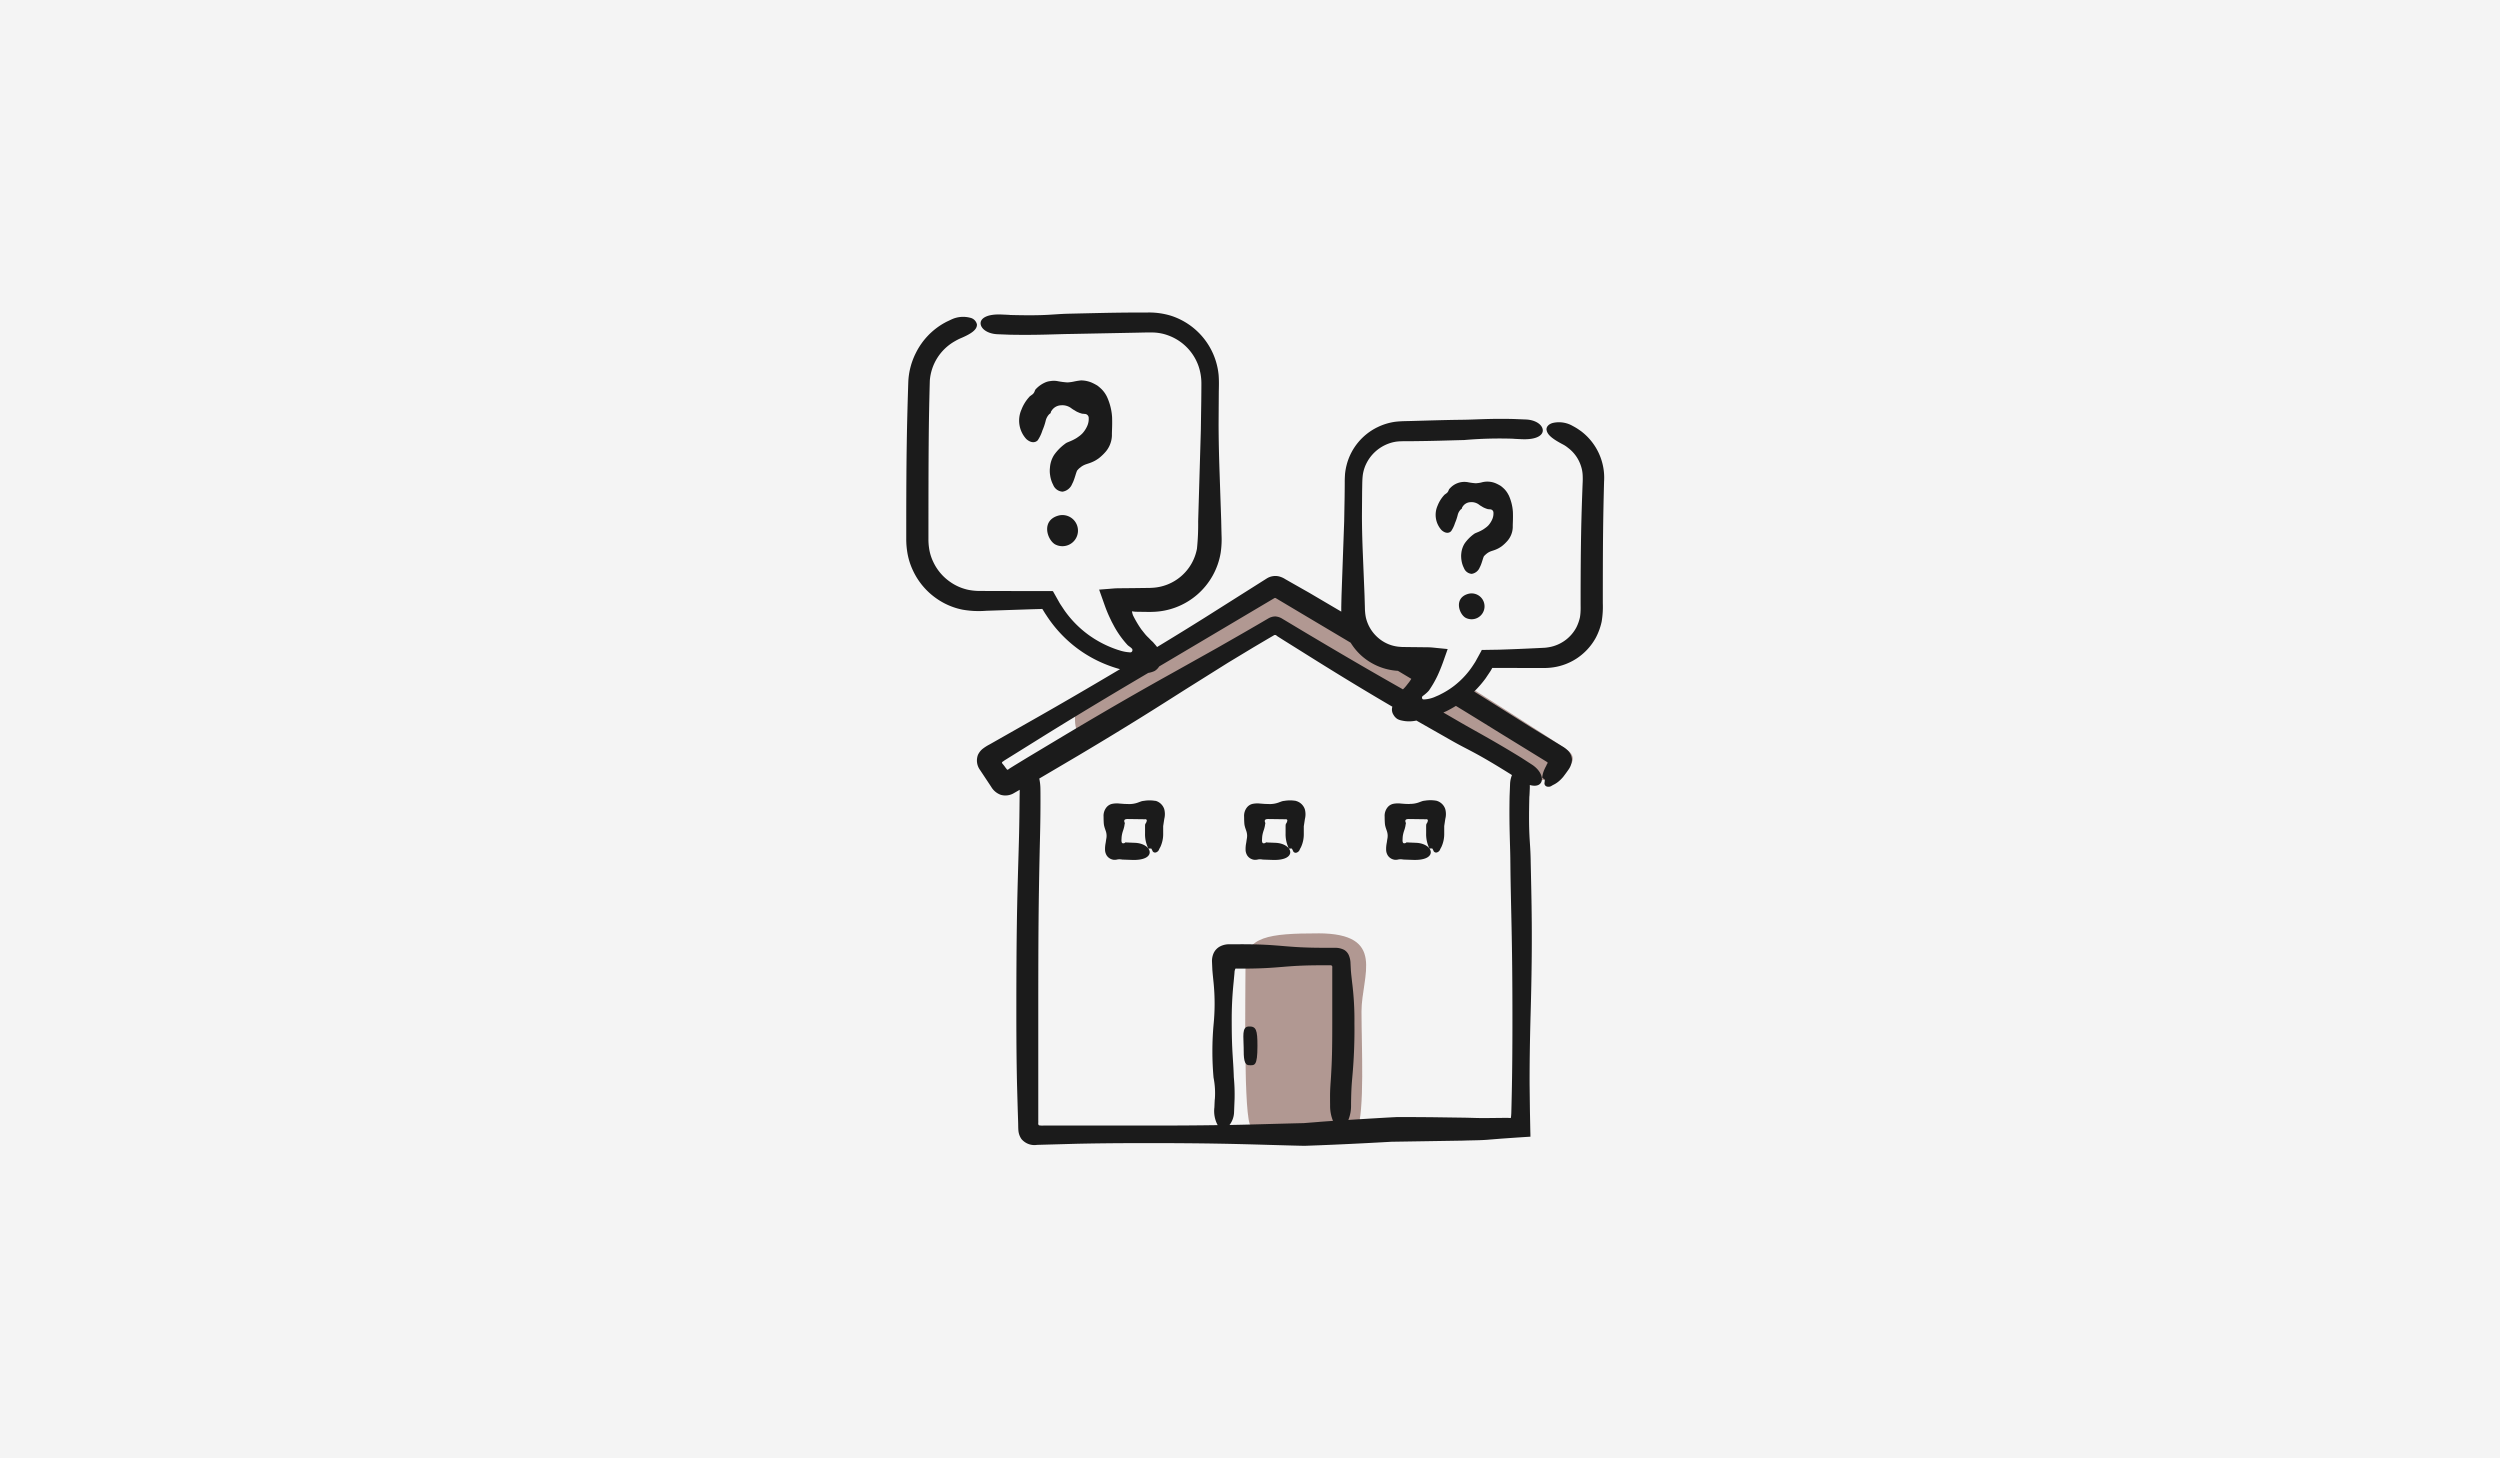
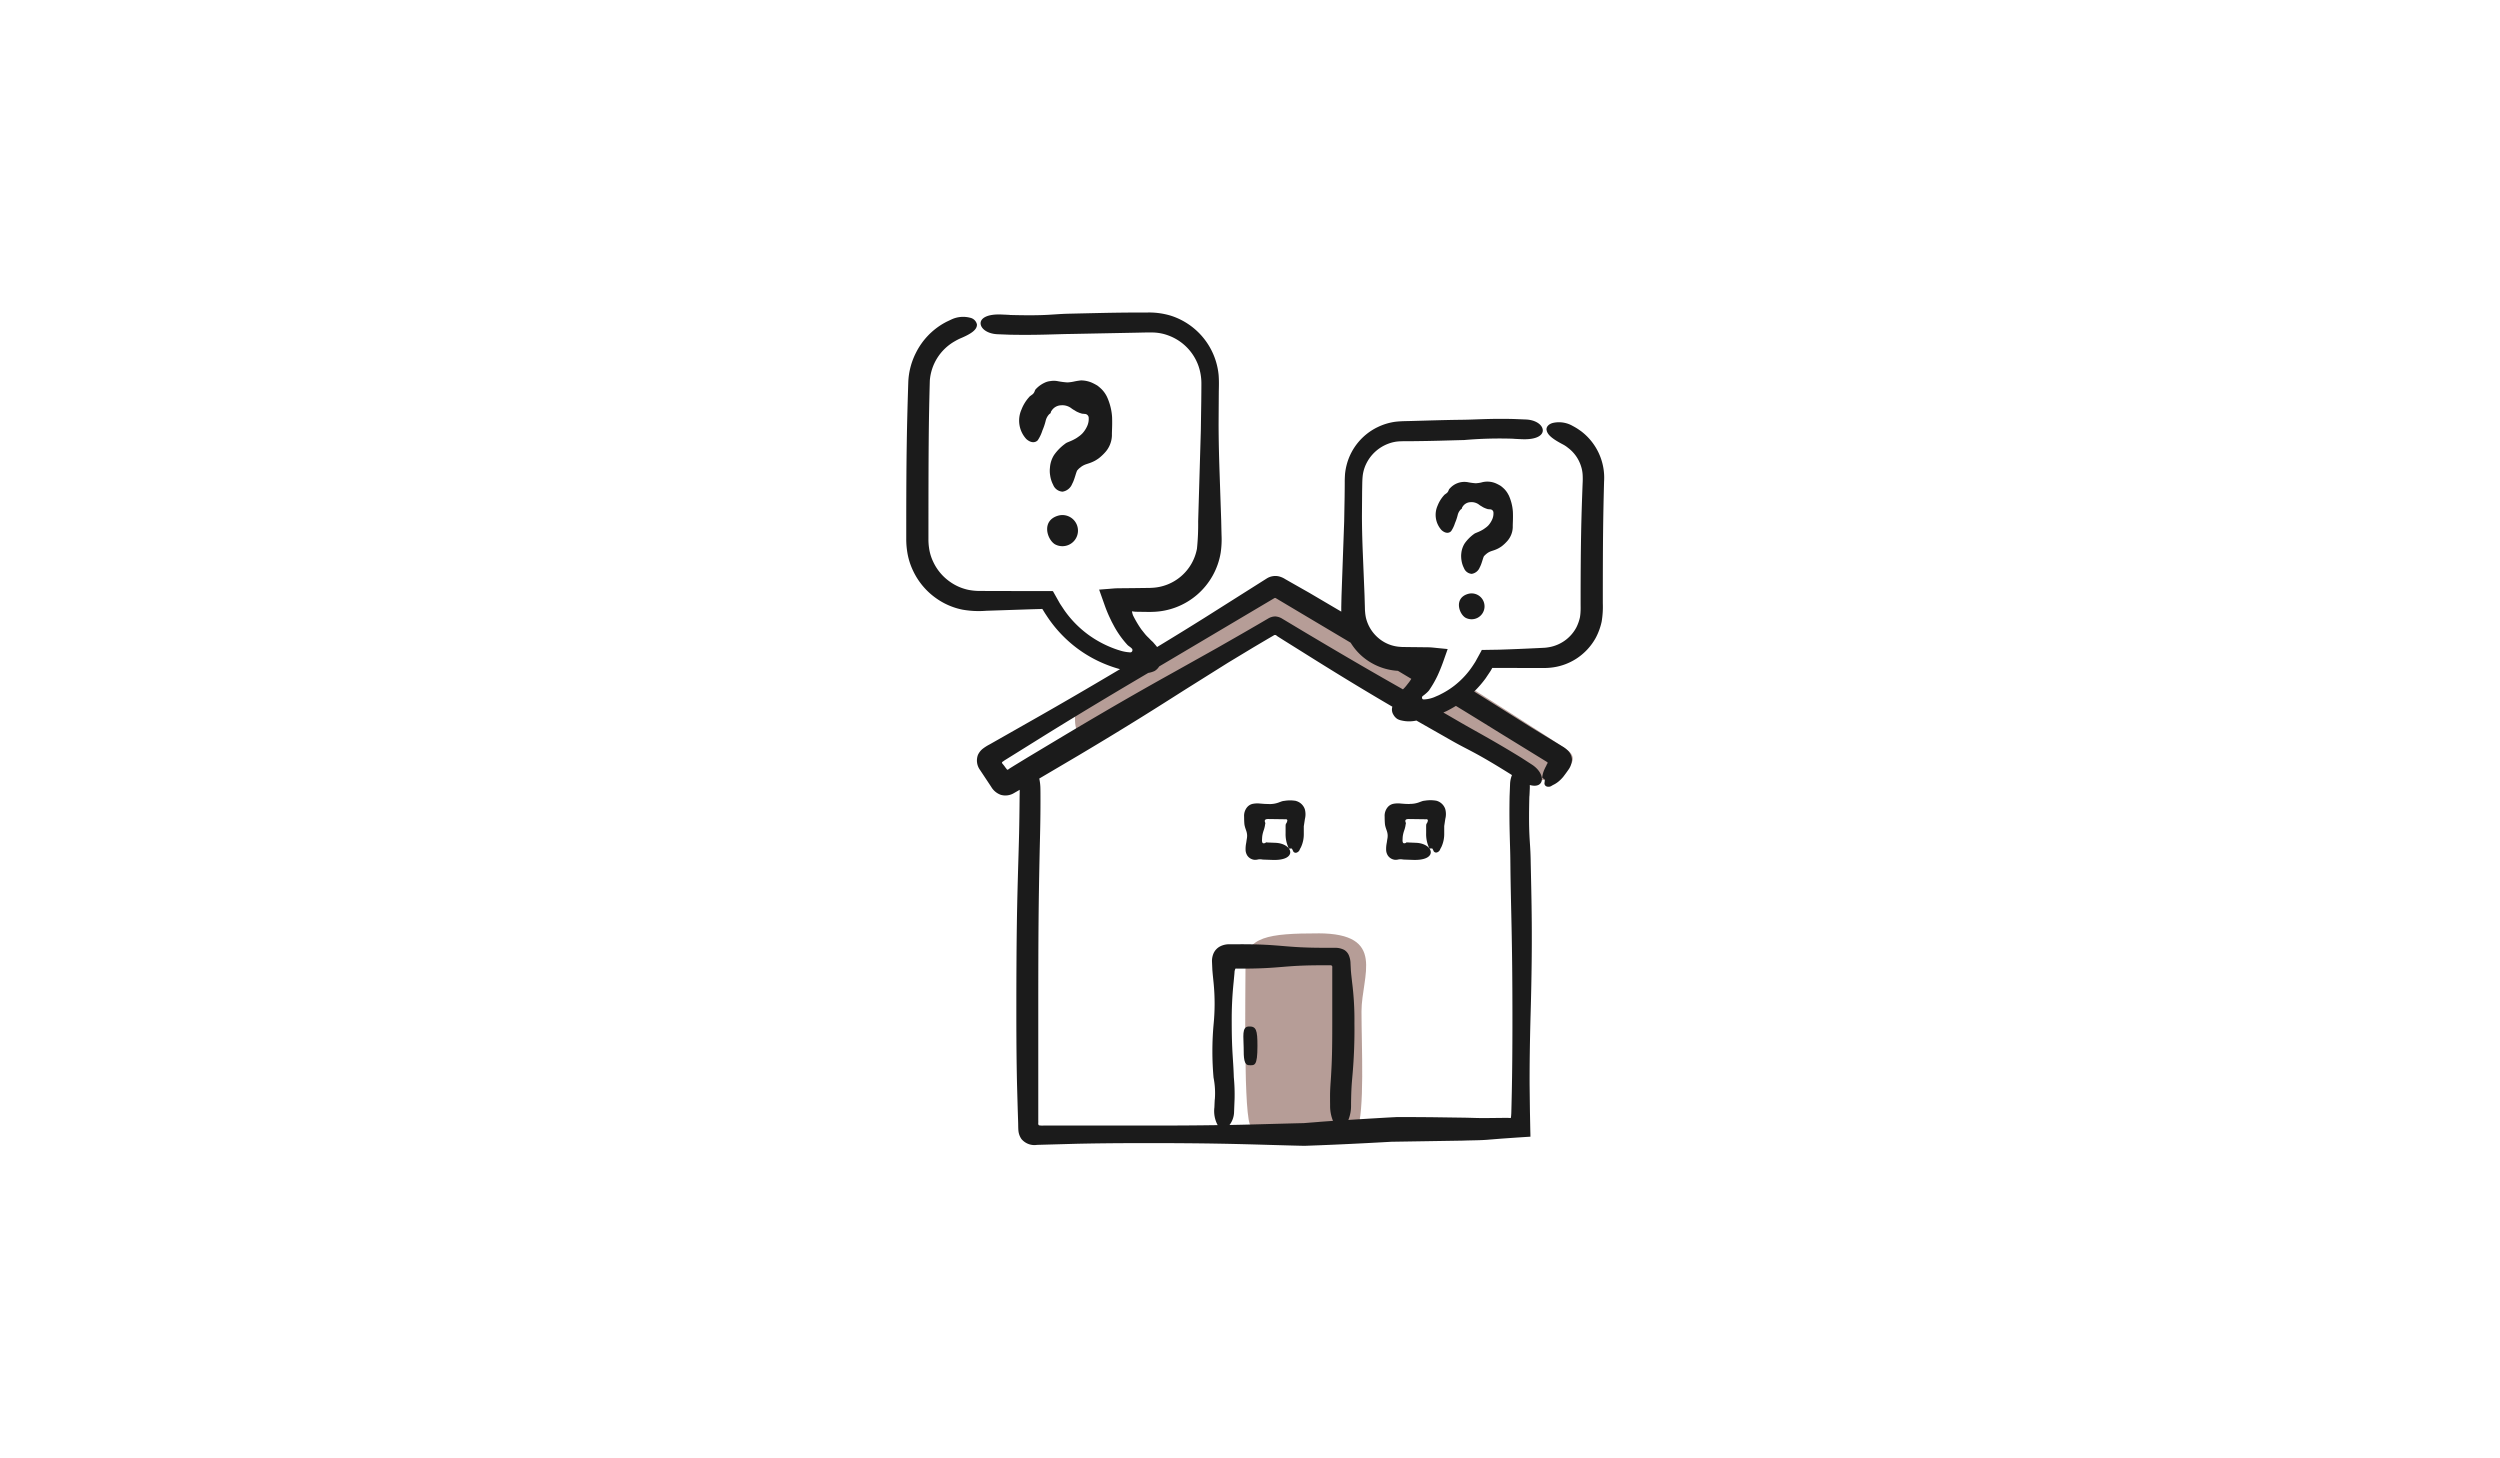
<svg xmlns="http://www.w3.org/2000/svg" width="240" height="140" viewBox="0 0 240 140">
  <defs>
    <clipPath id="clip-path">
      <rect id="長方形_7187" data-name="長方形 7187" width="66.991" height="80" fill="none" />
    </clipPath>
    <clipPath id="clip-path-3">
      <rect id="長方形_7183" data-name="長方形 7183" width="34.037" height="14.558" fill="none" />
    </clipPath>
    <clipPath id="clip-path-4">
      <rect id="長方形_7184" data-name="長方形 7184" width="14.61" height="9.066" fill="none" />
    </clipPath>
    <clipPath id="clip-path-5">
      <rect id="長方形_7185" data-name="長方形 7185" width="11.612" height="19.795" fill="none" />
    </clipPath>
  </defs>
  <g id="recom05" transform="translate(-1115 -1487)">
-     <rect id="長方形_7192" data-name="長方形 7192" width="240" height="140" transform="translate(1115 1487)" fill="#f4f4f4" />
    <g id="グループ_1101" data-name="グループ 1101" transform="translate(1202 1517)">
      <g id="グループ_1095" data-name="グループ 1095" clip-path="url(#clip-path)">
        <g id="グループ_1094" data-name="グループ 1094" transform="translate(0 0)">
          <g id="グループ_1093" data-name="グループ 1093" clip-path="url(#clip-path)">
            <g id="グループ_1086" data-name="グループ 1086" transform="translate(16.201 26.086)" opacity="0.5">
              <g id="グループ_1085" data-name="グループ 1085">
                <g id="グループ_1084" data-name="グループ 1084" clip-path="url(#clip-path-3)">
                  <path id="パス_2727" data-name="パス 2727" d="M36.749,29.024s-18.2,10.387-18.525,11.458-.429,3.641,1.07,3S36.642,33.308,37.606,33.415s12.743,6.853,12.743,6.853l1.713-3.105Z" transform="translate(-18.025 -29.024)" fill="#6d3c30" fill-rule="evenodd" />
                </g>
              </g>
            </g>
            <g id="グループ_1089" data-name="グループ 1089" transform="translate(49.381 35.83)" opacity="0.5">
              <g id="グループ_1088" data-name="グループ 1088">
                <g id="グループ_1087" data-name="グループ 1087" clip-path="url(#clip-path-4)">
                  <path id="パス_2728" data-name="パス 2728" d="M54.942,42.436s9.928,7.12,11.924,6.451,3.559-1.85,2.136-2.865-9.562-6.156-9.562-6.156Z" transform="translate(-54.942 -39.866)" fill="#6d3c30" fill-rule="evenodd" />
                </g>
              </g>
            </g>
            <g id="グループ_1092" data-name="グループ 1092" transform="translate(32.54 59.603)" opacity="0.5">
              <g id="グループ_1091" data-name="グループ 1091">
                <g id="グループ_1090" data-name="グループ 1090" clip-path="url(#clip-path-5)">
                  <path id="パス_2729" data-name="パス 2729" d="M43.194,66.315c-4.717,0-6.96.321-6.96,3s-.214,15.1.536,15.526,9.423,2.357,10.172.429.428-8.032.428-11.458,2.464-7.5-4.176-7.5" transform="translate(-36.205 -66.315)" fill="#6d3c30" fill-rule="evenodd" />
                </g>
              </g>
            </g>
-             <path id="パス_2730" data-name="パス 2730" d="M26.061,52.163a3.248,3.248,0,0,0-1.113-.006,1.062,1.062,0,0,0-.283.058l-.186.067a2.421,2.421,0,0,1-.99.182l-.427-.013-.449-.034a2.326,2.326,0,0,0-.683.022.961.961,0,0,0-.564.328,1.293,1.293,0,0,0-.29.916c0,.236.007.447.02.632a1.522,1.522,0,0,0,.051.3c.04.161.092.291.135.422a1.411,1.411,0,0,1,.067.69c-.008.05-.018.1-.028.159-.013.1-.028.2-.044.3a2.946,2.946,0,0,0-.057.752,1.121,1.121,0,0,0,.159.466.945.945,0,0,0,.67.411,1.083,1.083,0,0,0,.37-.035,1.312,1.312,0,0,1,.236-.012,1.391,1.391,0,0,1,.166.017l.049.009.025,0c.014,0-.01,0,.1.005l.753.026c2.523.111,2.044-1.563.353-1.639l-.845-.035c-.032-.008-.02-.013-.032-.015s-.026,0-.042.01a.6.6,0,0,1-.1.064c-.182.058-.294.025-.29-.286.005-.1.01-.19.014-.268a2.526,2.526,0,0,1,.037-.261,2.984,2.984,0,0,1,.111-.4,3.281,3.281,0,0,0,.111-.4l.036-.228a.1.1,0,0,0,.014-.052c0-.066-.083-.194-.049-.269a.152.152,0,0,1,.076-.1.3.3,0,0,1,.088-.032.982.982,0,0,1,.219-.012l1.6.022c.137-.029.2.084.168.164a.655.655,0,0,1-.081.209c-.018.039-.043.039-.06.1s-.014.1-.018.149c0,.222,0,.456,0,.707a3.1,3.1,0,0,0,.283,1.411l.031.055.008.013h.274a1.734,1.734,0,0,1,.127.248.271.271,0,0,0,.336.124.481.481,0,0,0,.26-.219,2.21,2.21,0,0,1,.146-.29,2.958,2.958,0,0,0,.275-1.333c0-.174,0-.342,0-.5l0-.134,0-.026c0-.034.007-.065.011-.093.01-.063.018-.115.025-.164l.07-.458a1.862,1.862,0,0,0-.007-.946,1.235,1.235,0,0,0-.848-.793" transform="translate(-2.133 -5.275)" fill="#1b1b1b" />
            <path id="パス_2731" data-name="パス 2731" d="M41.073,52.163a3.248,3.248,0,0,0-1.113-.006,1.062,1.062,0,0,0-.283.058l-.186.067a2.425,2.425,0,0,1-.99.182l-.427-.013-.449-.034a2.326,2.326,0,0,0-.683.022.961.961,0,0,0-.564.328,1.293,1.293,0,0,0-.29.916c0,.236.007.447.02.632a1.522,1.522,0,0,0,.051.3c.04.161.092.291.135.422a1.481,1.481,0,0,1,.082.422,1.5,1.5,0,0,1-.015.268l-.028.159c-.013.1-.029.2-.044.3a2.946,2.946,0,0,0-.057.752,1.108,1.108,0,0,0,.159.466.945.945,0,0,0,.67.411,1.083,1.083,0,0,0,.37-.035,1.312,1.312,0,0,1,.236-.012,1.392,1.392,0,0,1,.166.017l.049.009.025,0c.014,0-.01,0,.1.005l.753.026c2.523.111,2.044-1.563.353-1.639l-.845-.035c-.032-.008-.02-.013-.032-.015s-.026,0-.042.01a.639.639,0,0,1-.1.064c-.182.058-.294.025-.29-.286.005-.1.01-.19.014-.268a2.543,2.543,0,0,1,.036-.261,3.283,3.283,0,0,1,.111-.4,3.119,3.119,0,0,0,.111-.4l.036-.228a.1.1,0,0,0,.014-.052c0-.066-.083-.194-.049-.269a.149.149,0,0,1,.076-.1.3.3,0,0,1,.088-.032.982.982,0,0,1,.219-.012l1.6.022c.138-.029.2.084.169.164a.655.655,0,0,1-.081.209c-.018.039-.043.039-.06.1a1.278,1.278,0,0,0-.018.149c0,.222,0,.456,0,.707a3.119,3.119,0,0,0,.282,1.411l.031.055.008.013h.274A1.734,1.734,0,0,1,40.8,57a.271.271,0,0,0,.336.124.481.481,0,0,0,.26-.219,2.208,2.208,0,0,1,.146-.29,2.958,2.958,0,0,0,.275-1.333c0-.174,0-.342,0-.5l0-.134,0-.026c0-.034.007-.065.011-.093.01-.063.018-.115.025-.164l.07-.458a1.862,1.862,0,0,0-.007-.946,1.235,1.235,0,0,0-.848-.793" transform="translate(-3.653 -5.275)" fill="#1b1b1b" />
            <path id="パス_2732" data-name="パス 2732" d="M53.514,52.462l-.428-.013-.449-.034a2.326,2.326,0,0,0-.683.022.961.961,0,0,0-.564.328,1.292,1.292,0,0,0-.291.916c0,.236.008.447.021.632a1.524,1.524,0,0,0,.05.3c.04.161.093.291.135.422a1.469,1.469,0,0,1,.083.422,1.585,1.585,0,0,1-.015.268l-.028.159c-.014.1-.029.2-.044.3a2.906,2.906,0,0,0-.057.752,1.1,1.1,0,0,0,.159.466.945.945,0,0,0,.67.412,1.1,1.1,0,0,0,.369-.036,1.318,1.318,0,0,1,.237-.012,1.229,1.229,0,0,1,.165.018l.049.008.026,0c.013,0-.011,0,.1.005l.752.026c2.523.112,2.044-1.563.354-1.638l-.846-.036c-.032-.008-.02-.013-.031-.015a.048.048,0,0,0-.043.01.571.571,0,0,1-.1.064c-.181.058-.293.025-.289-.286.005-.1.01-.19.013-.268a2.47,2.47,0,0,1,.037-.26,3,3,0,0,1,.111-.4,2.947,2.947,0,0,0,.111-.4c.011-.067.022-.143.037-.228a.1.1,0,0,0,.013-.052c0-.066-.082-.193-.049-.268a.15.15,0,0,1,.075-.1.309.309,0,0,1,.089-.032.97.97,0,0,1,.219-.012l1.6.022c.138-.03.2.084.168.163a.647.647,0,0,1-.081.209c-.018.039-.042.039-.059.1a1.093,1.093,0,0,0-.018.149c0,.221,0,.455,0,.706a3.126,3.126,0,0,0,.282,1.412l.031.054.007.013.27,0h0a1.644,1.644,0,0,1,.127.248.271.271,0,0,0,.336.124.482.482,0,0,0,.261-.219,2.338,2.338,0,0,1,.146-.29,2.971,2.971,0,0,0,.275-1.333c0-.174,0-.342,0-.5l0-.133,0-.026c0-.034.007-.066.01-.094.01-.062.018-.115.026-.163.023-.159.043-.289.069-.459a1.853,1.853,0,0,0-.007-.946,1.235,1.235,0,0,0-.848-.793,3.271,3.271,0,0,0-1.113-.006,1.062,1.062,0,0,0-.282.058l-.186.067a2.428,2.428,0,0,1-.99.182" transform="translate(-5.172 -5.275)" fill="#1b1b1b" />
            <path id="パス_2733" data-name="パス 2733" d="M36.518,76.264c-.691.025-.481,1.021-.481,2.016s.021,1.686.511,1.7c.544.017.812.107.812-1.859,0-1.537-.12-1.885-.841-1.859" transform="translate(-3.645 -7.72)" fill="#1b1b1b" />
            <path id="パス_2734" data-name="パス 2734" d="M13.862,12.975a3.618,3.618,0,0,0,.43-.91,5.888,5.888,0,0,0,.31-.914,1.377,1.377,0,0,1,.338-.644c.074-.071.054-.035.078-.062a.135.135,0,0,0,.067-.072c.024-.062.026-.147.071-.178a1.119,1.119,0,0,1,.912-.551,1.442,1.442,0,0,1,.99.274,2.01,2.01,0,0,0,.339.218,1.661,1.661,0,0,0,.405.21.67.67,0,0,0,.2.067.3.3,0,0,0,.126.039c.107,0,.141.02.237.02a.386.386,0,0,1,.374.4,1.665,1.665,0,0,1-.136.741,2.66,2.66,0,0,1-.444.7,2.465,2.465,0,0,1-.269.247c-.118.088-.22.161-.315.223a4.041,4.041,0,0,1-.586.3l-.324.135a1.2,1.2,0,0,0-.168.1l-.087.067a4.681,4.681,0,0,0-.995,1.026,2.611,2.611,0,0,0-.391,1.14L15,15.819l0,.194a2.705,2.705,0,0,0,.034.341,2.8,2.8,0,0,0,.289.919,1.035,1.035,0,0,0,.9.662,1.187,1.187,0,0,0,.925-.744c.267-.477.4-1.277.534-1.343a1.246,1.246,0,0,1,.259-.241l.126-.1.014-.009.025-.015.093-.054a1.849,1.849,0,0,1,.169-.081c.1-.042.2-.07.317-.111a3.74,3.74,0,0,0,.653-.272,4.119,4.119,0,0,0,.359-.229,4.565,4.565,0,0,0,.582-.538,2.526,2.526,0,0,0,.687-1.655c-.007-.466.045-.865.016-1.775a5.5,5.5,0,0,0-.491-1.94,2.784,2.784,0,0,0-.5-.715,4.457,4.457,0,0,0-.411-.356,5.033,5.033,0,0,0-.559-.294A2.734,2.734,0,0,0,18,7.254a6.45,6.45,0,0,0-.677.109,4.038,4.038,0,0,1-.622.085,6.987,6.987,0,0,1-.91-.116,1.968,1.968,0,0,0-.726-.013,1.636,1.636,0,0,0-.566.16,2.7,2.7,0,0,0-.794.566c-.13.11-.138.242-.209.367a.616.616,0,0,1-.169.193l-.152.111-.046.032-.025.017c-.013.012.009-.018-.093.1a3.848,3.848,0,0,0-.73,1.194,2.611,2.611,0,0,0,.464,2.82c.5.447.921.338,1.119.1" transform="translate(-1.222 -0.735)" fill="#1b1b1b" />
            <path id="パス_2735" data-name="パス 2735" d="M16.083,21.7c-1.608.484-1.046,2.281-.282,2.743a1.494,1.494,0,1,0,.282-2.743" transform="translate(-1.523 -2.19)" fill="#1b1b1b" />
            <path id="パス_2736" data-name="パス 2736" d="M64.717,11.35a5.55,5.55,0,0,0-.732-.456,2.635,2.635,0,0,0-1.935-.286c-.426.126-.6.395-.587.634,0,.021.01.04.013.06.082.491.688.9,1.561,1.362a2.677,2.677,0,0,1,.477.315,3.525,3.525,0,0,1,1.262,1.77,3.251,3.251,0,0,1,.155.776,7.549,7.549,0,0,1,0,.9c-.124,3.308-.192,5.54-.192,11.512,0,.259.009.607-.007.768a4.261,4.261,0,0,1-.058.559,4.165,4.165,0,0,1-.339.96,3.68,3.68,0,0,1-2.407,1.861,4.389,4.389,0,0,1-.641.1l-.82.04c-1.088.052-2.175.1-3.556.144l-1.59.026c-.1-.032-.1.1-.147.153l-.115.21-.235.429c-.07.124-.18.338-.221.393l-.16.247a8.082,8.082,0,0,1-1.816,1.99,7.929,7.929,0,0,1-1.115.724c-.188.093-.366.2-.552.269l-.271.118c-.082.036-.087.032-.134.05a2.938,2.938,0,0,1-.747.161c-.1,0-.207.033-.266-.057a.208.208,0,0,1,.052-.273A3.839,3.839,0,0,0,50,36.476l.1-.1.044-.048a.7.7,0,0,0,.088-.117A10.226,10.226,0,0,0,51,34.87a16.978,16.978,0,0,0,.648-1.632q.152-.43.309-.875a.315.315,0,0,0,.017-.055l-.055-.005-.11-.011-.221-.022-.452-.045c-.311-.026-.606-.07-.957-.084l-1.132-.013-.965-.01c-.21-.005-.486,0-.638-.019a3.546,3.546,0,0,1-2.185-.906,3.663,3.663,0,0,1-1.132-1.9,4.278,4.278,0,0,1-.072-.484l-.02-.235-.007-.3c-.012-.4-.022-.776-.033-1.136-.059-1.441-.107-2.609-.155-3.778s-.088-2.338-.094-3.779c.005-.721.011-1.51.017-2.4.013-.424.007-.964.044-1.37a3.553,3.553,0,0,1,.323-1.23A3.864,3.864,0,0,1,46.266,12.6a3.533,3.533,0,0,1,1.183-.235c.4-.017.933-.005,1.357-.014,1.777-.016,3.219-.068,4.762-.108a39.485,39.485,0,0,1,4.721-.125c-.013.011.369.026.795.045,1.475.065,2.058-.4,2.023-.884s-.653-.964-1.615-1.008l-1.2-.048c-2.269-.052-3.59.058-4.834.074-1.97.024-3.349.075-5.046.12-.422.014-.848.005-1.439.069a5.642,5.642,0,0,0-1.735.526A5.579,5.579,0,0,0,42.3,14.548a5.964,5.964,0,0,0-.176.938c-.02.313-.032.608-.029.841,0,.5-.008.96-.012,1.4-.016.874-.03,1.638-.042,2.331-.049,1.383-.089,2.475-.128,3.567s-.078,2.184-.128,3.568c-.008.346-.016.71-.024,1.1l0,.3c0,.04,0,.082,0,.123L38.675,26.9,36.9,25.893l-.525-.3a2,2,0,0,0-.642-.27,1.555,1.555,0,0,0-1.153.228L28.65,29.3c-1.3.814-2.751,1.714-4.571,2.815-.105-.152-.272-.324-.4-.482-.169-.14-.293-.287-.441-.43a3.461,3.461,0,0,1-.379-.414l-.3-.378-.164-.242a10.644,10.644,0,0,1-.585-1.014.717.717,0,0,1-.055-.124l-.022-.064-.034-.121c0-.063-.09-.192.058-.145l.264.027.726.011c.3,0,.532.017.905,0a6.786,6.786,0,0,0,6.531-5.661,8.789,8.789,0,0,0,.084-1.737c-.012-.485-.022-.945-.032-1.383-.059-1.754-.108-3.178-.156-4.6s-.088-2.848-.094-4.6c.005-.878.011-1.839.018-2.924,0-.546.04-1.086-.015-1.83A6.643,6.643,0,0,0,25.413.31a7.2,7.2,0,0,0-2.2-.31L21.506.005c-2.164.016-3.92.068-5.8.108C13.884.152,13.68.335,9.956.238,9.97.227,9.587.213,9.162.194,7.686.129,7.1.592,7.139,1.078s.653.963,1.615,1.008l1.2.047c2.765.053,4.373-.058,5.889-.073l6.145-.12c.5-.007,1.086-.031,1.611-.022a4.513,4.513,0,0,1,1.582.294,4.819,4.819,0,0,1,2.881,2.944A5.134,5.134,0,0,1,28.334,6.8c0,.6-.008,1.17-.012,1.7-.016,1.064-.03,2-.042,2.838-.049,1.685-.089,3.015-.128,4.346s-.078,2.66-.128,4.346a23.246,23.246,0,0,1-.115,2.639,4.6,4.6,0,0,1-4.345,3.762c-.234.019-.571.011-.837.017l-.922.012-1.393.013c-.45,0-.817.054-1.212.077l-.57.045c-.028.017-.138-.023-.1.041l.049.143.1.282c.129.364.256.721.381,1.073s.266.7.422,1.043l.243.511.24.451a9.045,9.045,0,0,0,1.276,1.779c.11.114.291.2.443.372a.24.24,0,0,1-.053.3c-.1.069-.218.024-.345.021a4.052,4.052,0,0,1-.422-.069c-.076-.019-.155-.033-.236-.059l-.243-.075c-.1-.028-.2-.067-.3-.1a10.339,10.339,0,0,1-2.561-1.341,10.076,10.076,0,0,1-2.358-2.4c-.14-.212-.276-.418-.409-.617L14.222,27l-.129-.229c-.059-.053-.18-.015-.265-.027h-1.4l-4.5-.009-1.034-.006a5.692,5.692,0,0,1-.912-.1,4.751,4.751,0,0,1-1.834-.814,4.808,4.808,0,0,1-1.553-1.869,4.491,4.491,0,0,1-.413-1.39,5.69,5.69,0,0,1-.052-.82v-1c.005-7.467.019-10.039.132-14.187A4.755,4.755,0,0,1,4.637,2.774a5.654,5.654,0,0,1,.506-.267c1.085-.451,1.675-.852,1.642-1.371a.342.342,0,0,0-.014-.049A.84.84,0,0,0,6.138.505a2.655,2.655,0,0,0-1.77.149L3.835.906l-.218.12A6.721,6.721,0,0,0,.926,3.876,6.8,6.8,0,0,0,.194,6.72C.067,10.763,0,13.472,0,20.747c0,.344,0,.677,0,1a7.727,7.727,0,0,0,.077,1.109,6.514,6.514,0,0,0,.6,1.981,6.711,6.711,0,0,0,2.2,2.6,6.611,6.611,0,0,0,2.53,1.092,8.98,8.98,0,0,0,2.277.105l4.33-.144.968-.027c.094-.049.143.105.209.2l.1.162c.014.031.138.208.2.306a12.333,12.333,0,0,0,2.624,2.881,12.115,12.115,0,0,0,3,1.751,12.485,12.485,0,0,0,1.407.478c-3.266,1.94-5.61,3.295-7.685,4.478L9.736,40.48l-1.751.994a4.088,4.088,0,0,0-.68.439,1.641,1.641,0,0,0-.421.554,1.538,1.538,0,0,0,.2,1.452l1.07,1.614a1.753,1.753,0,0,0,.925.772,1.6,1.6,0,0,0,1.28-.179l.533-.306c0,.341-.009.624-.009.634-.026,3.16-.067,4.27-.122,6.182-.124,4.225-.192,7.076-.192,14.7,0,2.884.026,5.021.066,6.783.024.882.047,1.67.067,2.411.013.4.026.783.038,1.161.014.315,0,.639.037.933a1.65,1.65,0,0,0,.287.728,1.623,1.623,0,0,0,1.49.556l1.364-.038,2.411-.067c1.763-.039,3.9-.065,6.783-.065,5.764,0,8.736.085,11.708.171l2.272.063.6.015.306.007.155,0,.22,0,1.315-.049c1.834-.072,4.016-.173,6.894-.336L53.44,79.5c.924-.035,1.754-.023,2.553-.1l1.167-.093,1.531-.107.937-.061.234-.014.058,0a.312.312,0,0,0,0-.058l0-.12-.012-.482c-.011-.583-.022-1.175-.035-1.783-.01-.79-.02-1.623-.031-2.544-.006-1.841.02-4.03.1-6.914.207-7.366.077-10.79,0-14.73-.039-1.912-.222-2.126-.125-6.031.011.013.025-.368.044-.795.005-.111,0-.207,0-.307,1.447.406,1.564-1.065.218-1.95l-1.009-.654c-2.759-1.7-4.436-2.571-5.972-3.465-.545-.317-1.05-.609-1.535-.89.138-.06.274-.118.413-.191.258-.133.524-.282.79-.445,1.389.847,2.686,1.647,4.2,2.586L61.432,43.1c.024.036.138.036.138.149a.681.681,0,0,1-.075.134.646.646,0,0,0-.05.124,4.1,4.1,0,0,0-.2.4,2.467,2.467,0,0,0-.186.679l-.006.073.245.184h0a2.017,2.017,0,0,1-.03.339.318.318,0,0,0,.248.33.56.56,0,0,0,.383-.039,3.081,3.081,0,0,1,.329-.182,2.562,2.562,0,0,0,.555-.411,3.443,3.443,0,0,0,.295-.315c.152-.2.311-.412.471-.644a1.782,1.782,0,0,0,.36-.992,1.3,1.3,0,0,0-.475-.951,2.574,2.574,0,0,0-.3-.237L59.95,39.8l-2.161-1.359c-1.15-.725-2.194-1.381-3.271-2.052a10.177,10.177,0,0,0,1.106-1.275c.133-.2.263-.391.388-.579a1.94,1.94,0,0,0,.117-.184l.063-.112.062-.109c.027-.022.072-.005.106-.01h.215l3.7.009.859,0a6.276,6.276,0,0,0,1.011-.069,5.549,5.549,0,0,0,2.142-.8,5.612,5.612,0,0,0,1.9-2.02,6.052,6.052,0,0,0,.571-1.558,8.683,8.683,0,0,0,.112-1.757c0-6.147.031-8.2.12-11.684a5.608,5.608,0,0,0-2.266-4.891M9.923,43.771l-.065.053c-.048.027-.1.085-.153.067s-.071-.075-.106-.111l-.048-.058c-.057-.078-.111-.154-.163-.226l-.092-.11c-.039-.06-.129-.121-.1-.2.037-.065.111-.09.169-.139.05-.033.019-.018.138-.093l.366-.228.722-.449,2.9-1.807c2.024-1.252,4.352-2.672,7.741-4.687l2-1.183a2.413,2.413,0,0,0,.6-.18,1.243,1.243,0,0,0,.445-.439l10.961-6.5c.067-.038.155-.115.248-.054l.413.246,1.774,1.058L42.664,31.7a5.6,5.6,0,0,0,1,1.214A5.746,5.746,0,0,0,47.2,34.4l1.287.77c-.037.058-.084.135-.144.22-.08.12-.18.234-.269.351a3.179,3.179,0,0,1-.392.437c-2.295-1.3-4.9-2.793-9.417-5.482l-2.148-1.288a1.461,1.461,0,0,0-.692-.231,1.378,1.378,0,0,0-.679.2l-.95.555-1.45.84L29.85,32.2l-4.083,2.286c-2.6,1.447-5.309,2.97-10.341,5.963l-3.77,2.26-1.291.788-.441.275M39.675,77.7l-1.277.1-.242.02-.3.006-.579.014-2.189.058c-1.266.036-2.535.072-4.054.1a2.138,2.138,0,0,0,.438-1.275c.019-.5.038-.954.047-1.2a17.479,17.479,0,0,0-.073-2.119c-.049-1.727-.2-2.416-.2-5.259a34.515,34.515,0,0,1,.186-3.894c.022-.239.044-.478.068-.733l.016-.2.007-.1a.1.1,0,0,1,.008-.029l.028-.085c.019-.047.014-.124.1-.126l.107.011.055,0h.3c3.956,0,3.921-.323,7.877-.323l.741,0a.154.154,0,0,1,.158.12c.008.067,0,.132,0,.192V64.26c0,1,0,2,0,3.973,0,2.693-.031,3.593-.12,5.119-.037.628-.1,1.225-.092,2.039,0,.148,0,.422.006.7a3.786,3.786,0,0,0,.275,1.513q-.678.047-1.294.093M58.1,44.375s.013.014.048.039a2.466,2.466,0,0,0-.181.838c-.019.494-.037.955-.047,1.2-.053,2.9.058,4.585.073,6.174.05,5.033.2,7.043.2,15.329,0,2.884-.023,5.024-.058,6.792-.01.441-.019.86-.028,1.261-.005.2-.01.4-.015.59l-.008.287L58.076,77a1.953,1.953,0,0,1-.04.332l-.343-.019-1.957.021c-.736.015-1.53-.032-2.409-.041l-2.969-.042-1.779-.012-.979,0h-.517l-.593.03c-1.541.087-2.868.168-4.048.244a3.574,3.574,0,0,0,.259-1.4c0-.379.009-.706.009-.718.026-1.084.067-1.465.123-2.121a49.313,49.313,0,0,0,.191-5.047,28.463,28.463,0,0,0-.217-3.889c-.027-.238-.054-.476-.082-.731-.013-.128-.025-.259-.038-.4-.012-.226-.024-.464-.037-.714a2.084,2.084,0,0,0-.134-.715,1.106,1.106,0,0,0-.477-.59,1.867,1.867,0,0,0-.857-.2l-1.01,0c-3.956,0-4.079-.342-8.034-.342l-1.042.006a1.889,1.889,0,0,0-1,.22,1.408,1.408,0,0,0-.59.637,1.853,1.853,0,0,0-.155.791c.013.288.024.561.036.824.013.157.027.309.04.457.027.271.053.527.079.783a20.343,20.343,0,0,1-.006,4.029,28.905,28.905,0,0,0,0,5.055,7.694,7.694,0,0,1,.126,2.07c-.012-.014-.026.368-.045.794a2.845,2.845,0,0,0,.315,1.7c-1.683.025-3.688.042-6.285.042l-6.864,0-2.5,0-1.08,0a1.9,1.9,0,0,1-.419-.022c-.13-.088-.053-.264-.074-.395,0-.31,0-.626,0-.95,0-.772,0-1.588,0-2.494,0-1.812,0-3.982,0-6.864,0-7.852.031-10.481.12-14.923.037-1.832.1-3.569.091-5.945,0-.148,0-.422-.005-.7a4.89,4.89,0,0,0-.111-1.021l.077-.044,3.718-2.192c4.874-2.9,7.625-4.659,10.243-6.323L30.9,33.614l2.429-1.467,1.394-.824.546-.317a.213.213,0,0,1,.295.024l.04.031a1.159,1.159,0,0,0,.113.076l.6.379,1.759,1.1c3.665,2.306,6.327,3.906,8.588,5.226l0,.011a.931.931,0,0,0,.114.775,1.149,1.149,0,0,0,.36.389,1.353,1.353,0,0,0,.414.15,3.141,3.141,0,0,0,1.421.005c1.113.637,2.171,1.235,3.266,1.86C54.1,42.1,54.4,42.061,58.1,44.375" transform="translate(0 0)" fill="#1b1b1b" />
            <path id="パス_2737" data-name="パス 2737" d="M63.555,19.369a2.285,2.285,0,0,0-.415-.595,3.5,3.5,0,0,0-.341-.295,4.352,4.352,0,0,0-.464-.244,2.073,2.073,0,0,0-1.415-.084,3.29,3.29,0,0,1-.516.071,5.923,5.923,0,0,1-.757-.1,1.868,1.868,0,0,0-1.733.592c-.108.091-.115.2-.173.3a.527.527,0,0,1-.14.161l-.127.093-.038.027-.021.014c-.011.01.006-.015-.077.08a3.227,3.227,0,0,0-.607.991,2.171,2.171,0,0,0,.386,2.343c.416.37.764.28.928.081a3.008,3.008,0,0,0,.358-.756,4.875,4.875,0,0,0,.257-.759,1.145,1.145,0,0,1,.28-.534c.062-.059.045-.03.065-.051a.112.112,0,0,0,.057-.06c.02-.051.022-.122.058-.148a.931.931,0,0,1,.758-.457,1.2,1.2,0,0,1,.822.227,1.737,1.737,0,0,0,.281.182,1.384,1.384,0,0,0,.336.173.535.535,0,0,0,.164.057.256.256,0,0,0,.105.032l.2.016a.32.32,0,0,1,.31.333,1.373,1.373,0,0,1-.112.615,2.171,2.171,0,0,1-.369.585,1.973,1.973,0,0,1-.223.2c-.1.074-.183.134-.262.186a3.446,3.446,0,0,1-.487.251l-.27.112a1.064,1.064,0,0,0-.139.079l-.072.055a3.883,3.883,0,0,0-.827.852,2.178,2.178,0,0,0-.324.947,2.027,2.027,0,0,0-.013.382,2.236,2.236,0,0,0,.028.283,2.344,2.344,0,0,0,.241.763.862.862,0,0,0,.744.55.992.992,0,0,0,.768-.618c.222-.4.336-1.061.443-1.115a2.269,2.269,0,0,1,.352-.3l.078-.044a1.146,1.146,0,0,1,.14-.067c.084-.035.163-.058.263-.092a3.021,3.021,0,0,0,.542-.226c.092-.052.189-.113.3-.191a3.807,3.807,0,0,0,.483-.448,2.094,2.094,0,0,0,.57-1.374c-.006-.386.038-.717.013-1.474a4.567,4.567,0,0,0-.407-1.612" transform="translate(-5.725 -1.829)" fill="#1b1b1b" />
            <path id="パス_2738" data-name="パス 2738" d="M59.891,30.057c-1.336.4-.869,1.895-.235,2.278a1.241,1.241,0,1,0,.235-2.278" transform="translate(-5.975 -3.037)" fill="#1b1b1b" />
          </g>
        </g>
      </g>
    </g>
  </g>
</svg>